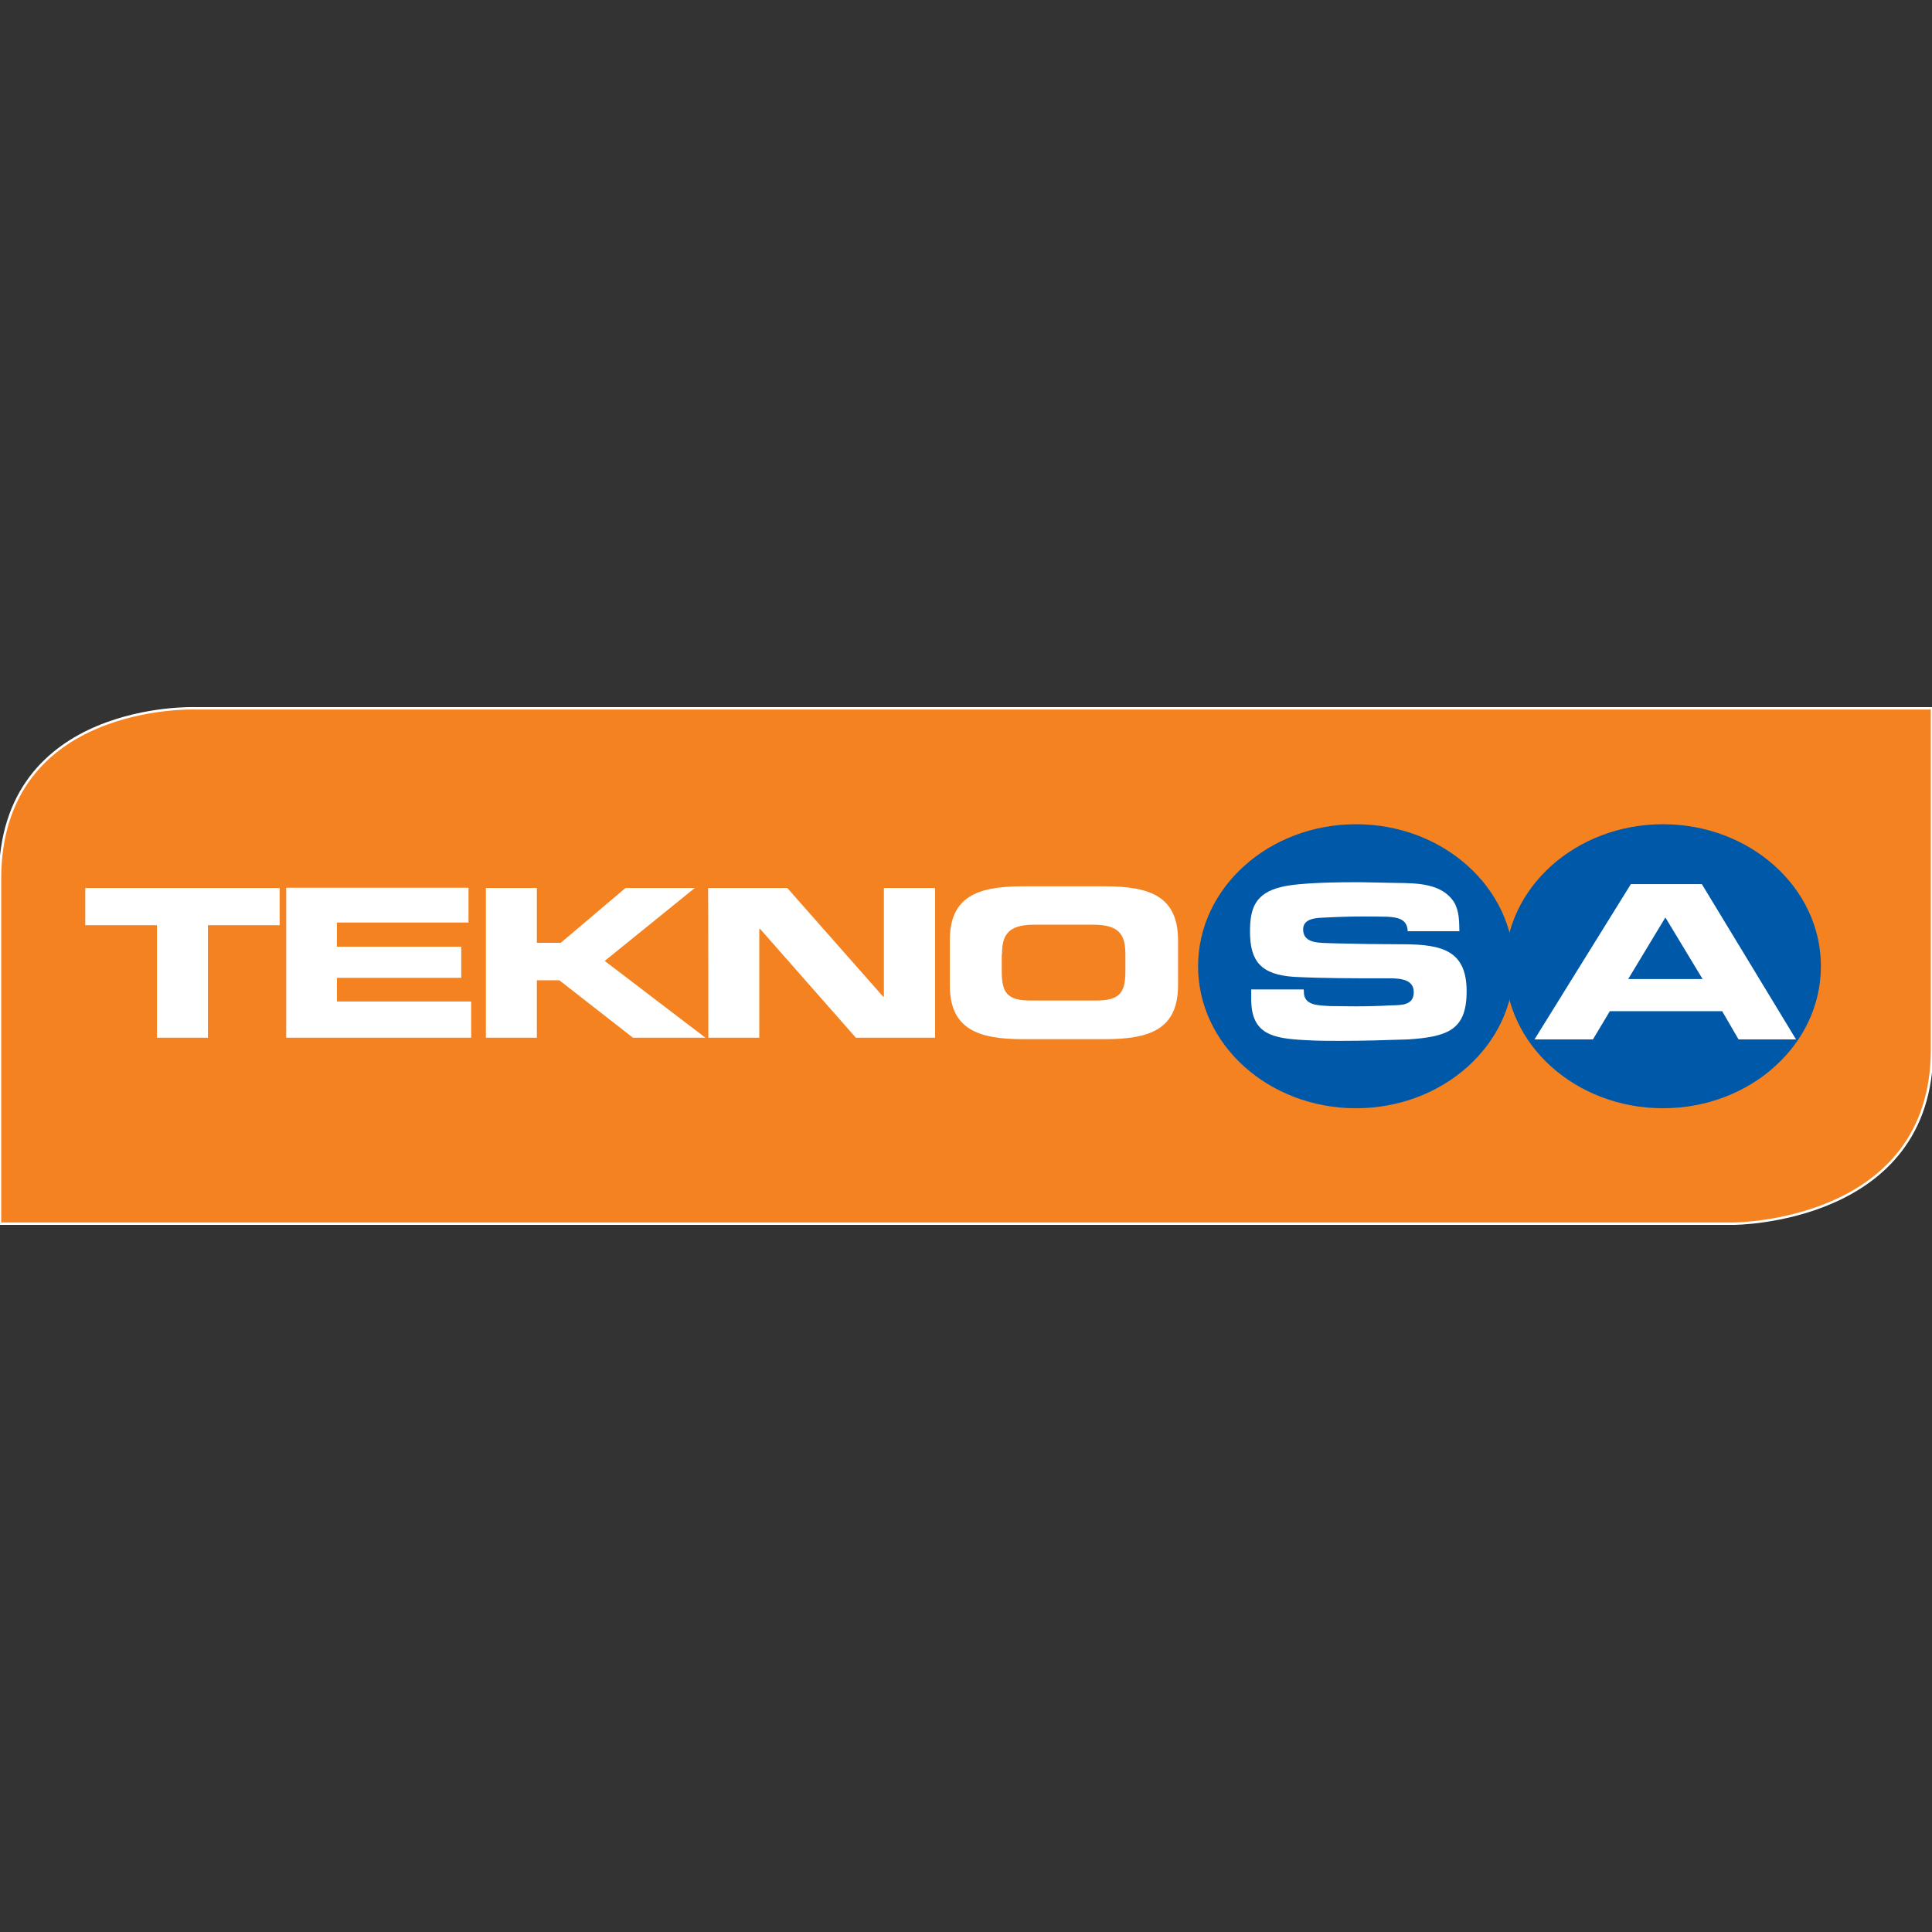
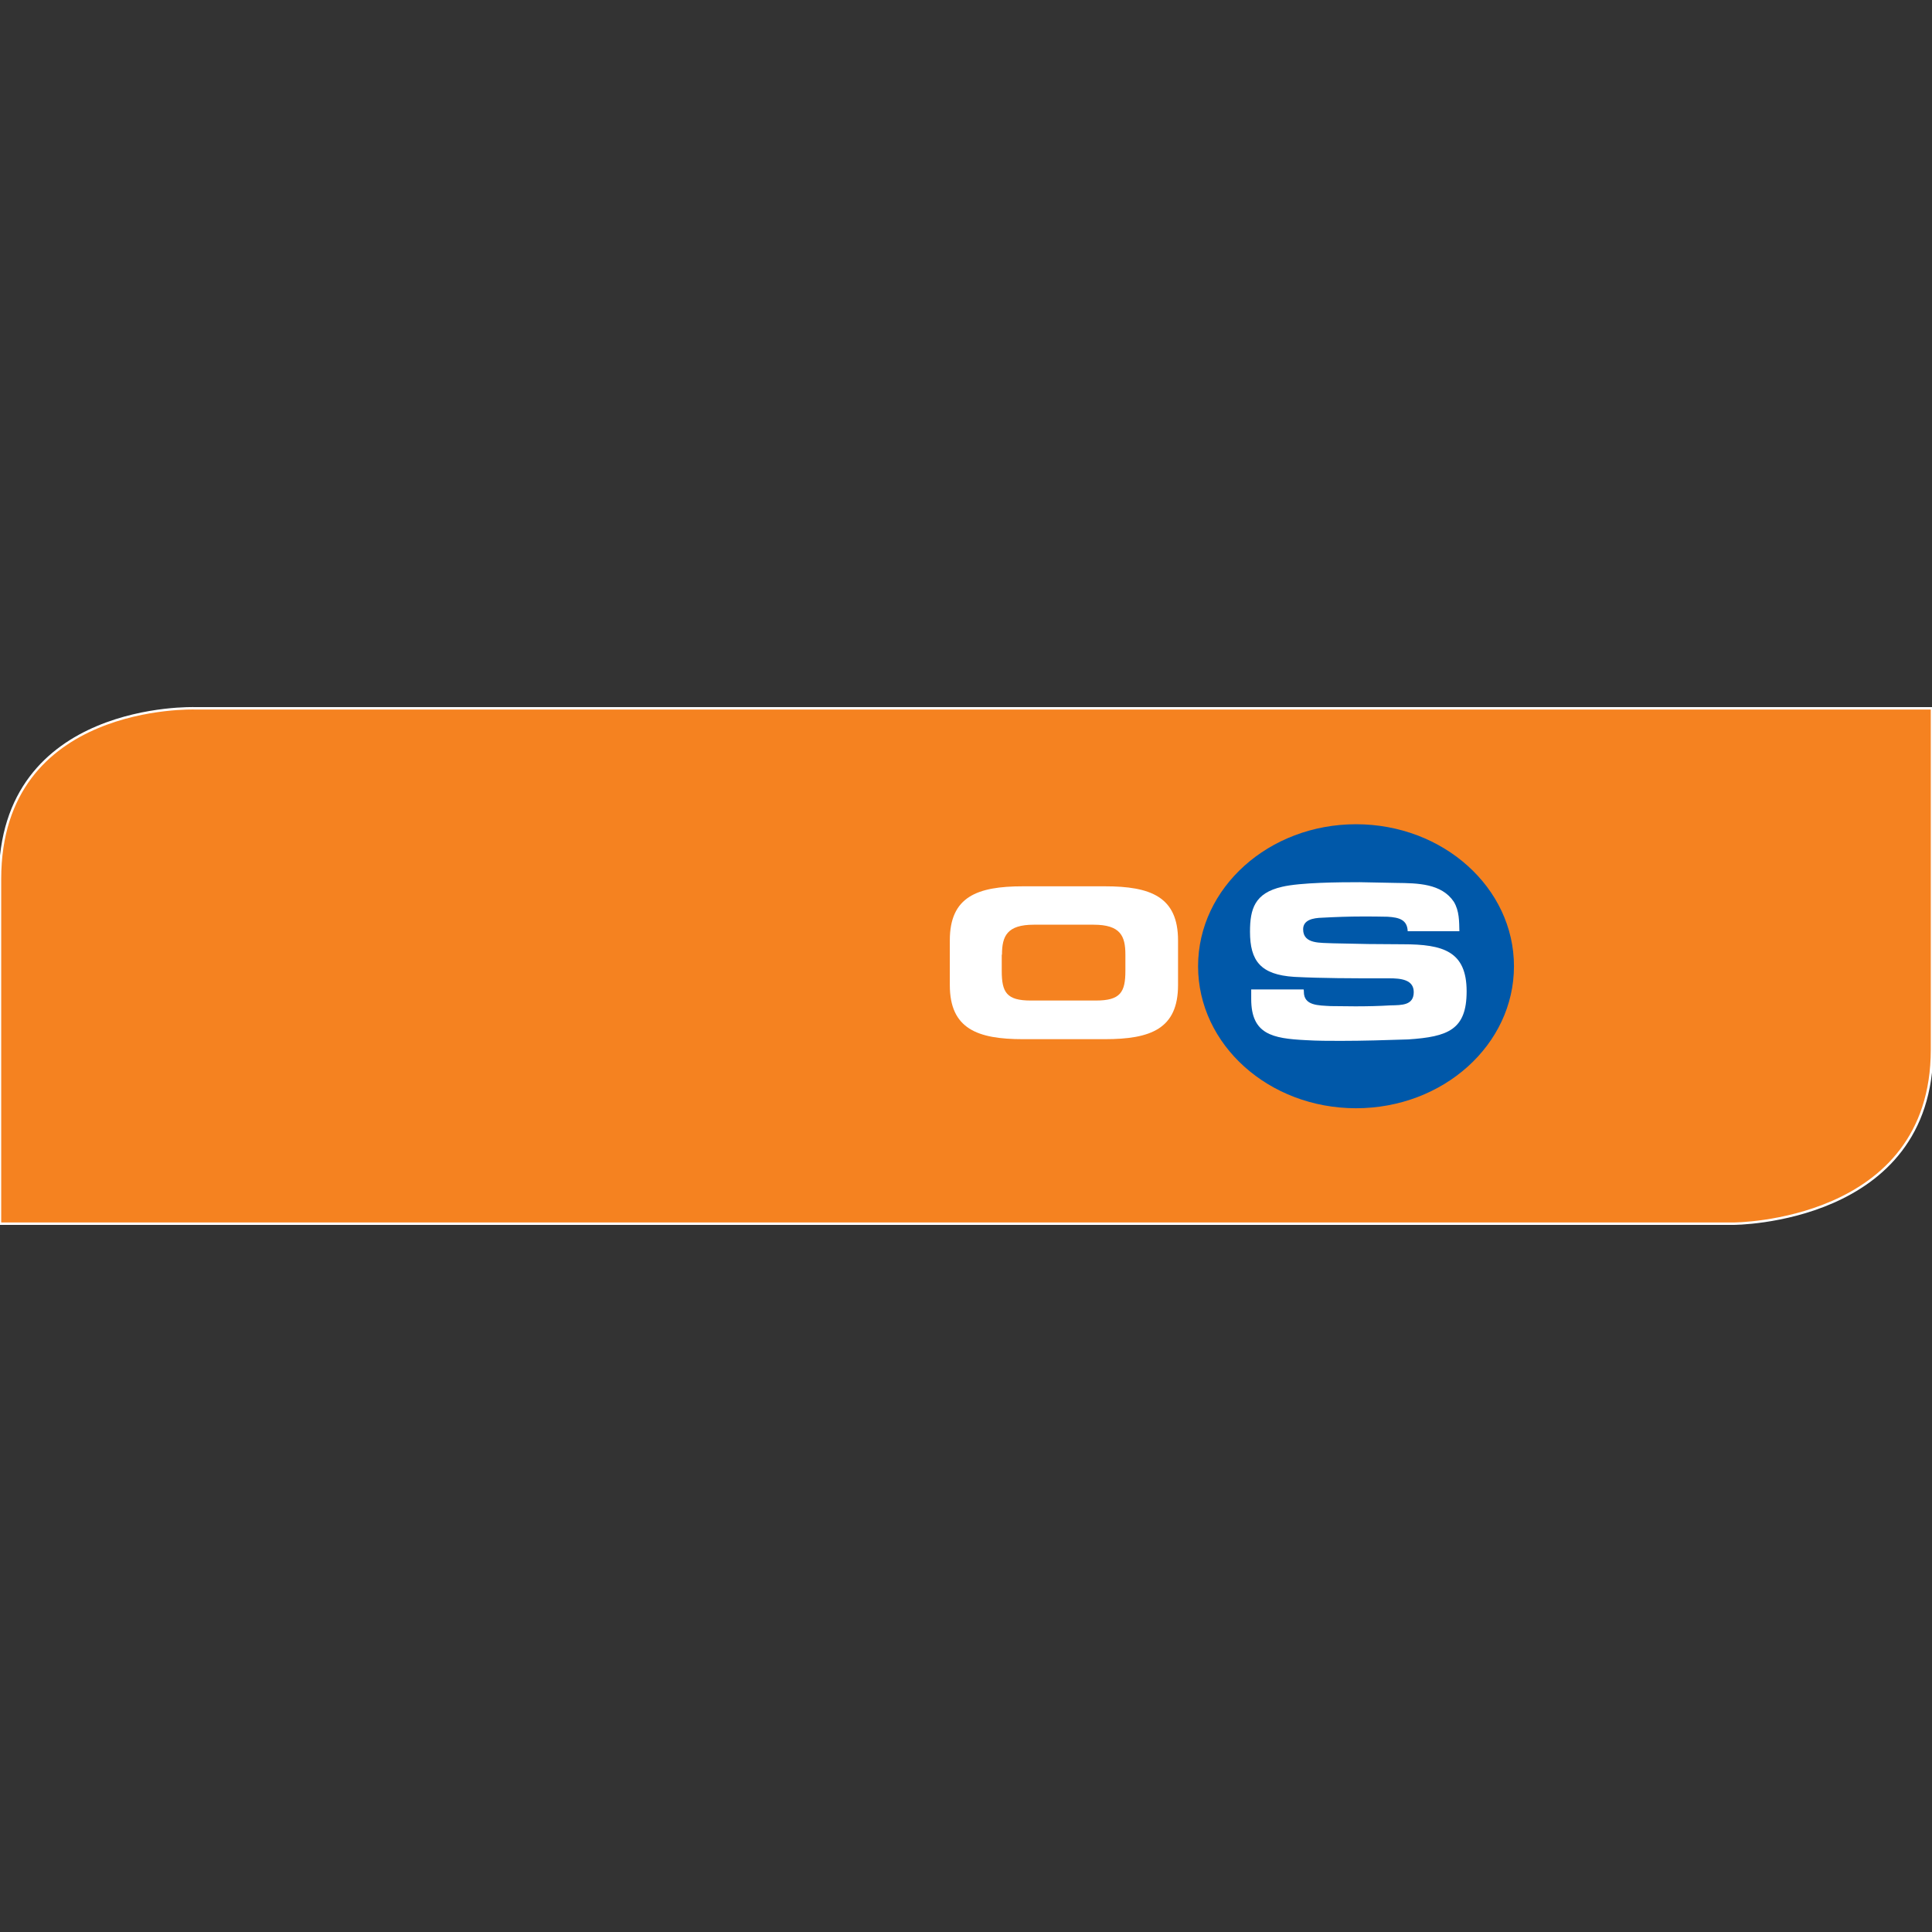
<svg xmlns="http://www.w3.org/2000/svg" version="1.1" id="katman_1" x="0px" y="0px" viewBox="0 0 800 800" style="enable-background:new 0 0 800 800;" xml:space="preserve">
  <rect x="0" y="0" width="800" height="800" fill="#333333" stroke="none" />
  <style type="text/css">
	.st0{fill:#F58220;stroke:#FFFFFF;}
	.st1{fill:#0058A9;}
	.st2{fill:#FFFFFF;}
	.st3{fill-rule:evenodd;clip-rule:evenodd;fill:#FFFFFF;}
</style>
  <g>
    <path class="st0" d="M0,506.7h717.8c0,0,82.2,0,82.2-72.1V293.3H80.7c0,0-80.7-2.8-80.7,70.7V506.7z" />
    <path class="st1" d="M496.1,400.1c0-32.5,29.3-58.8,65.4-58.8c36.1,0,65.4,26.3,65.4,58.8c0,32.5-29.3,58.8-65.4,58.8   C525.4,458.9,496.1,432.6,496.1,400.1z" />
-     <path class="st1" d="M623.2,400.1c0-32.5,29.3-58.8,65.4-58.8c36.1,0,65.4,26.3,65.4,58.8c0,32.5-29.3,58.8-65.4,58.8   C652.5,458.9,623.2,432.6,623.2,400.1z" />
    <path class="st2" d="M518.1,409.8v3.9c0,14.6,8.8,16.3,22.5,17c4.9,0.3,9.7,0.3,14.6,0.3c9.3,0,18.6-0.3,27.9-0.6   c16.5-1.1,24.2-4,24.2-19.9c0-16.6-9.7-19.5-26.4-19.5c-4.9,0-9.6-0.1-14.3-0.1l-14.6-0.3c-5-0.3-12.4,0.5-12.4-5.8   c0-3.9,4.1-4.7,7.9-4.8c5.6-0.3,11-0.5,16.6-0.5c3.5,0,6.9,0,10.5,0.1c4.9,0.3,8.1,1.3,8.3,6h21.4c-0.1-4,0-8.4-2.3-12.2   c-5.1-7.6-15-7.7-23.8-7.8l-15.2-0.3c-8.3,0-24.5,0.1-32.1,1.9c-11.4,2.6-13.3,9.2-13.3,18.6c0,12.1,4.4,17.8,18.3,18.7   c11.9,0.6,23.9,0.6,35.8,0.6h3.6c4.7,0,10.1,0.5,10.1,5.7c0,5.5-4.9,5.4-9.6,5.5c-5,0.3-9.7,0.4-14.6,0.4c-3.5,0-6.9-0.1-10.2-0.1   c-5-0.3-11.1-0.1-11.1-5.9c0-0.4,0-0.6-0.1-1h-21.6C518.1,409.6,518.1,409.8,518.1,409.8z" />
-     <path class="st3" d="M719.9,430.4l-6.8-11.7h-46.5l-7,11.7h-24.2l39.9-64.3h29.4l39,64.3L719.9,430.4L719.9,430.4z M689.6,379.9   l-15.4,25.5H705L689.6,379.9L689.6,379.9z" />
-     <path class="st2" d="M35.3,383.1H65v46.6h21.1v-46.6h29.7v-15.4H35.3L35.3,383.1L35.3,383.1z M118.4,429.7h76.7v-15h-55.6v-9.8H191   V392h-51.5v-10H194v-14.4h-75.5V429.7L118.4,429.7z M201.2,429.7h21.1v-23.8h9.3l30.5,23.8h30l-41.7-31.8l37.3-30.2H259l-26.8,22.7   h-9.9v-22.7h-21.1L201.2,429.7L201.2,429.7z M293.3,429.7h21.1v-45.1h0.3l39.7,45.1h32.8v-62H366v45h-0.3l-39.7-45h-32.8   C293.3,367.7,293.3,429.7,293.3,429.7z" />
    <path class="st3" d="M423.6,430.3c-18.9,0-30.3-4.3-30.3-22.4v-18.5c0-18.1,11.3-22.4,30.3-22.4h33.9c18.9,0,30.3,4.3,30.3,22.4   v18.5c0,18.1-11.3,22.4-30.3,22.4H423.6z M428.1,382.9c-11.1,0-13.2,4.7-13.2,12.4h-0.1v6.7c0,8.9,2,12.3,12,12.3h27   c10.1,0,12.2-3.4,12.2-12.3v-6.7c0-7.7-2-12.4-13.2-12.4C452.8,382.9,428.1,382.9,428.1,382.9z" />
  </g>
</svg>